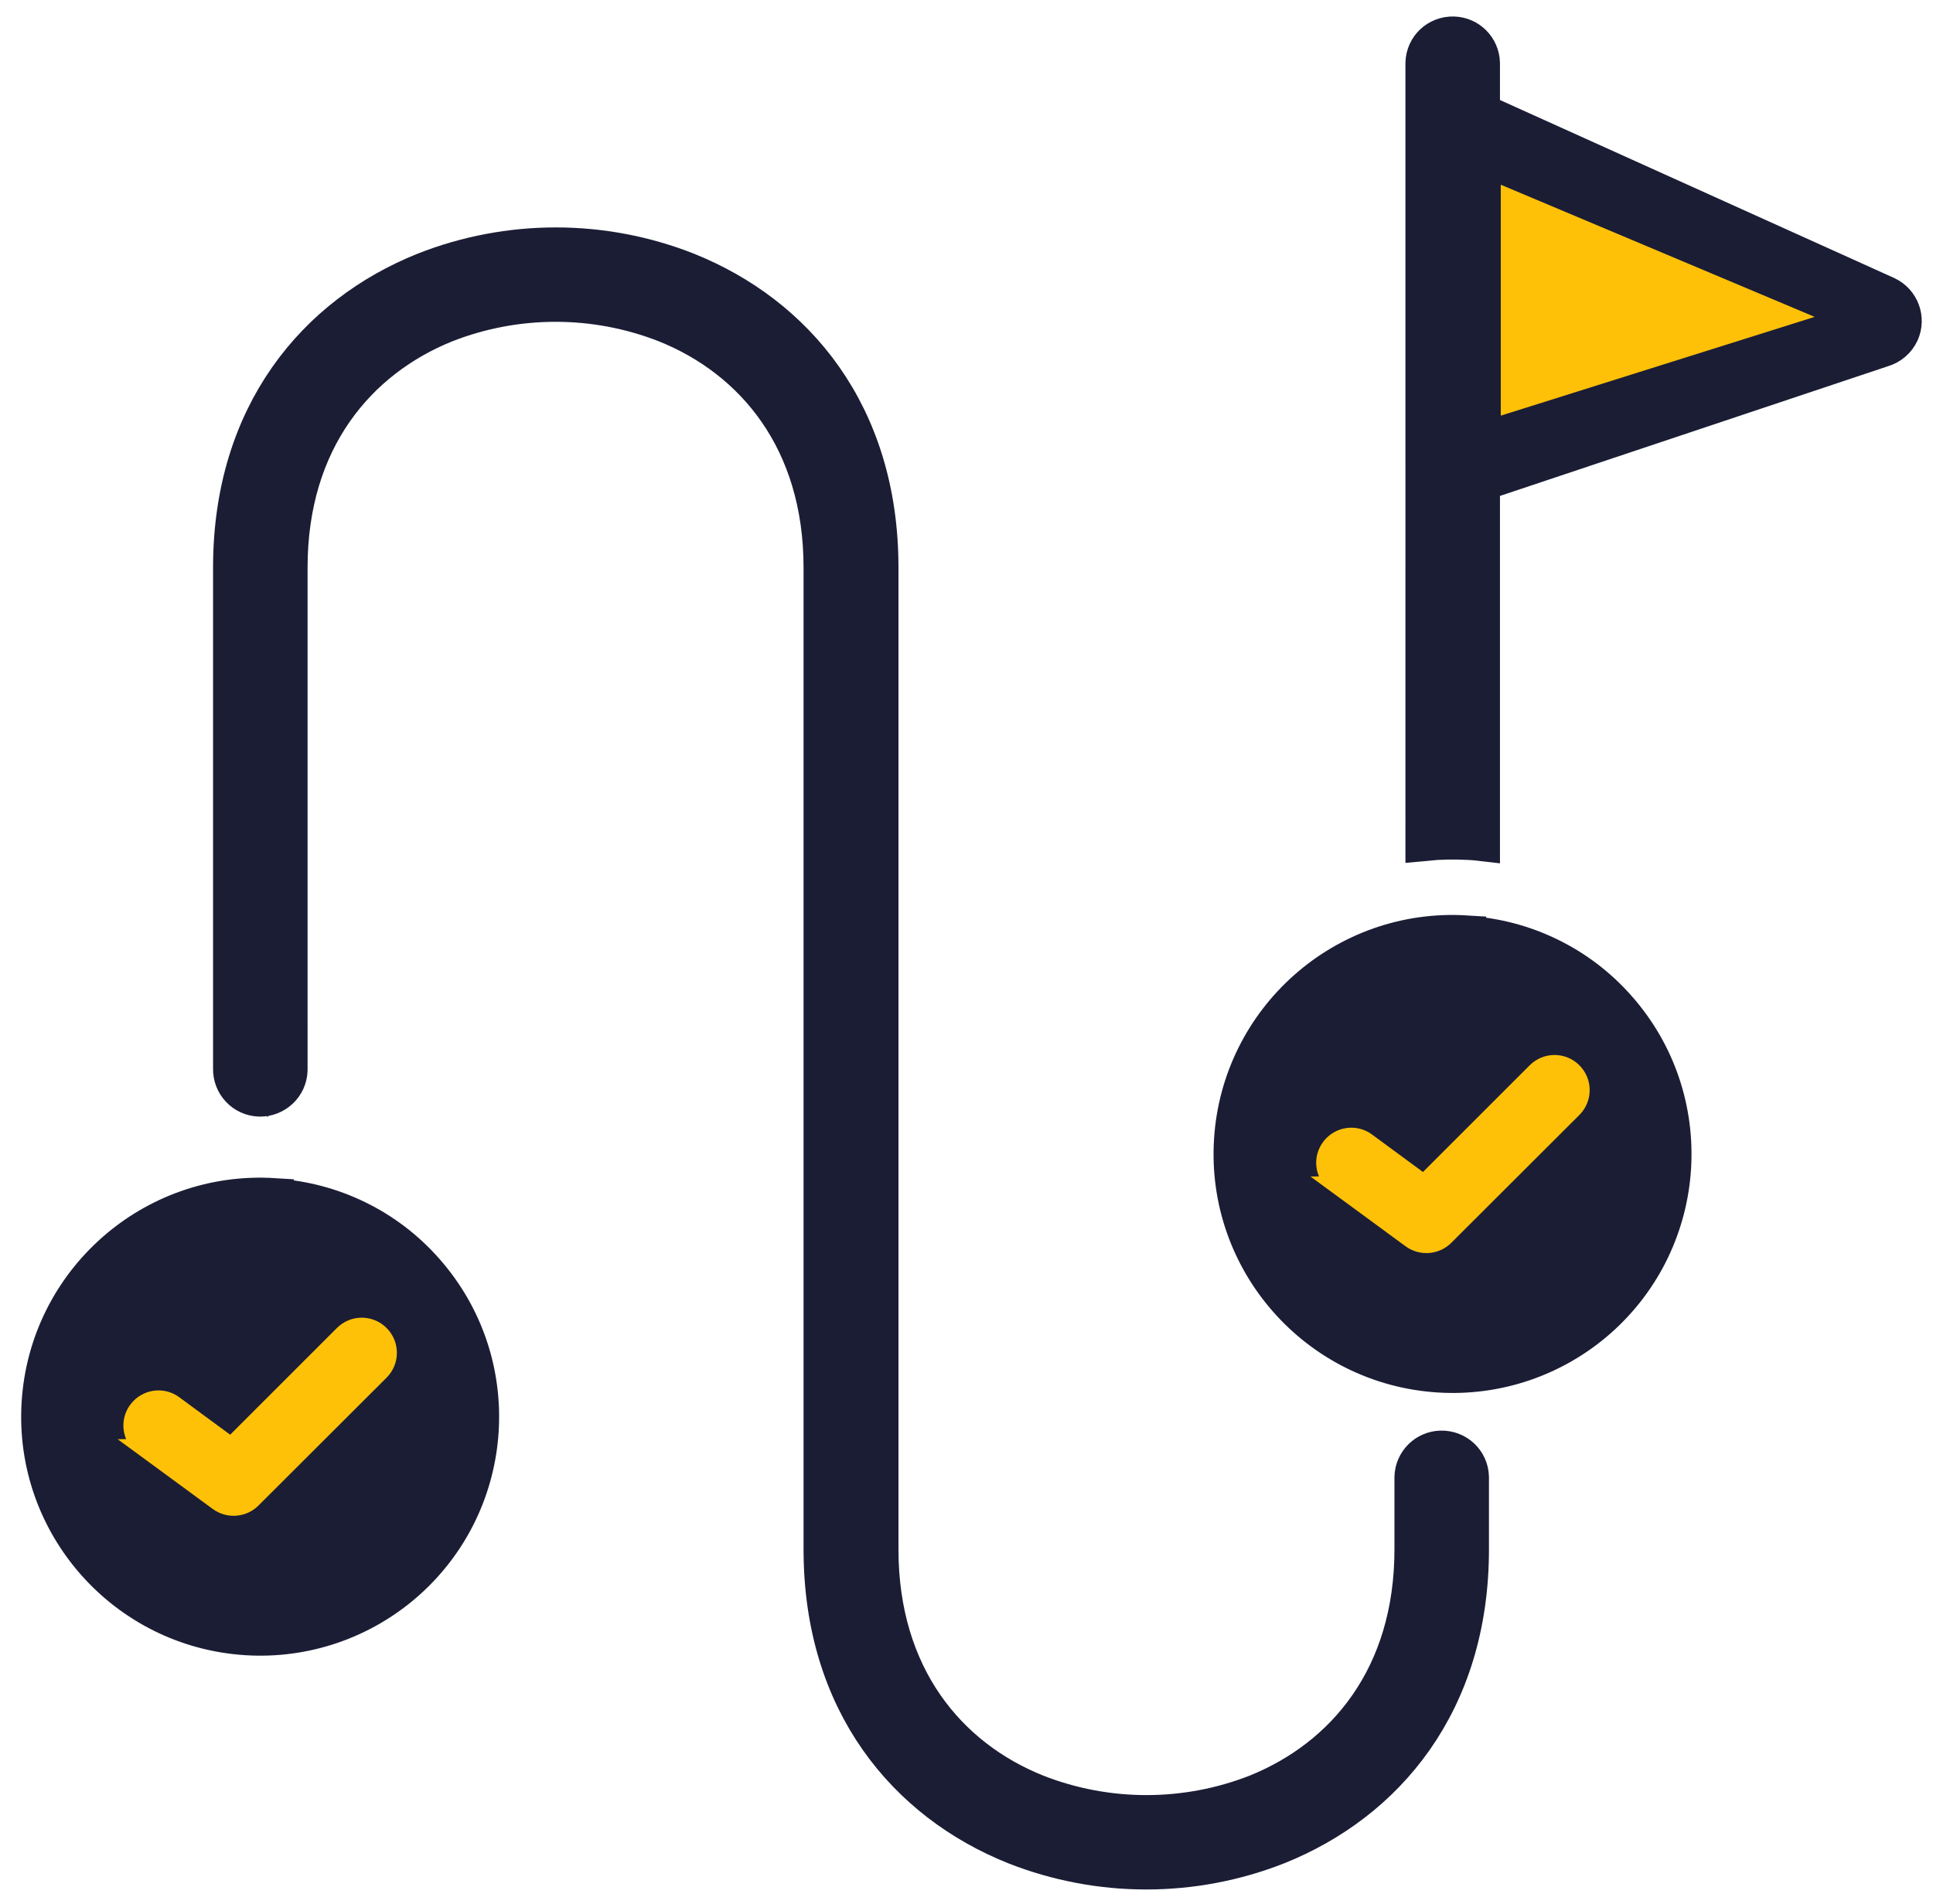
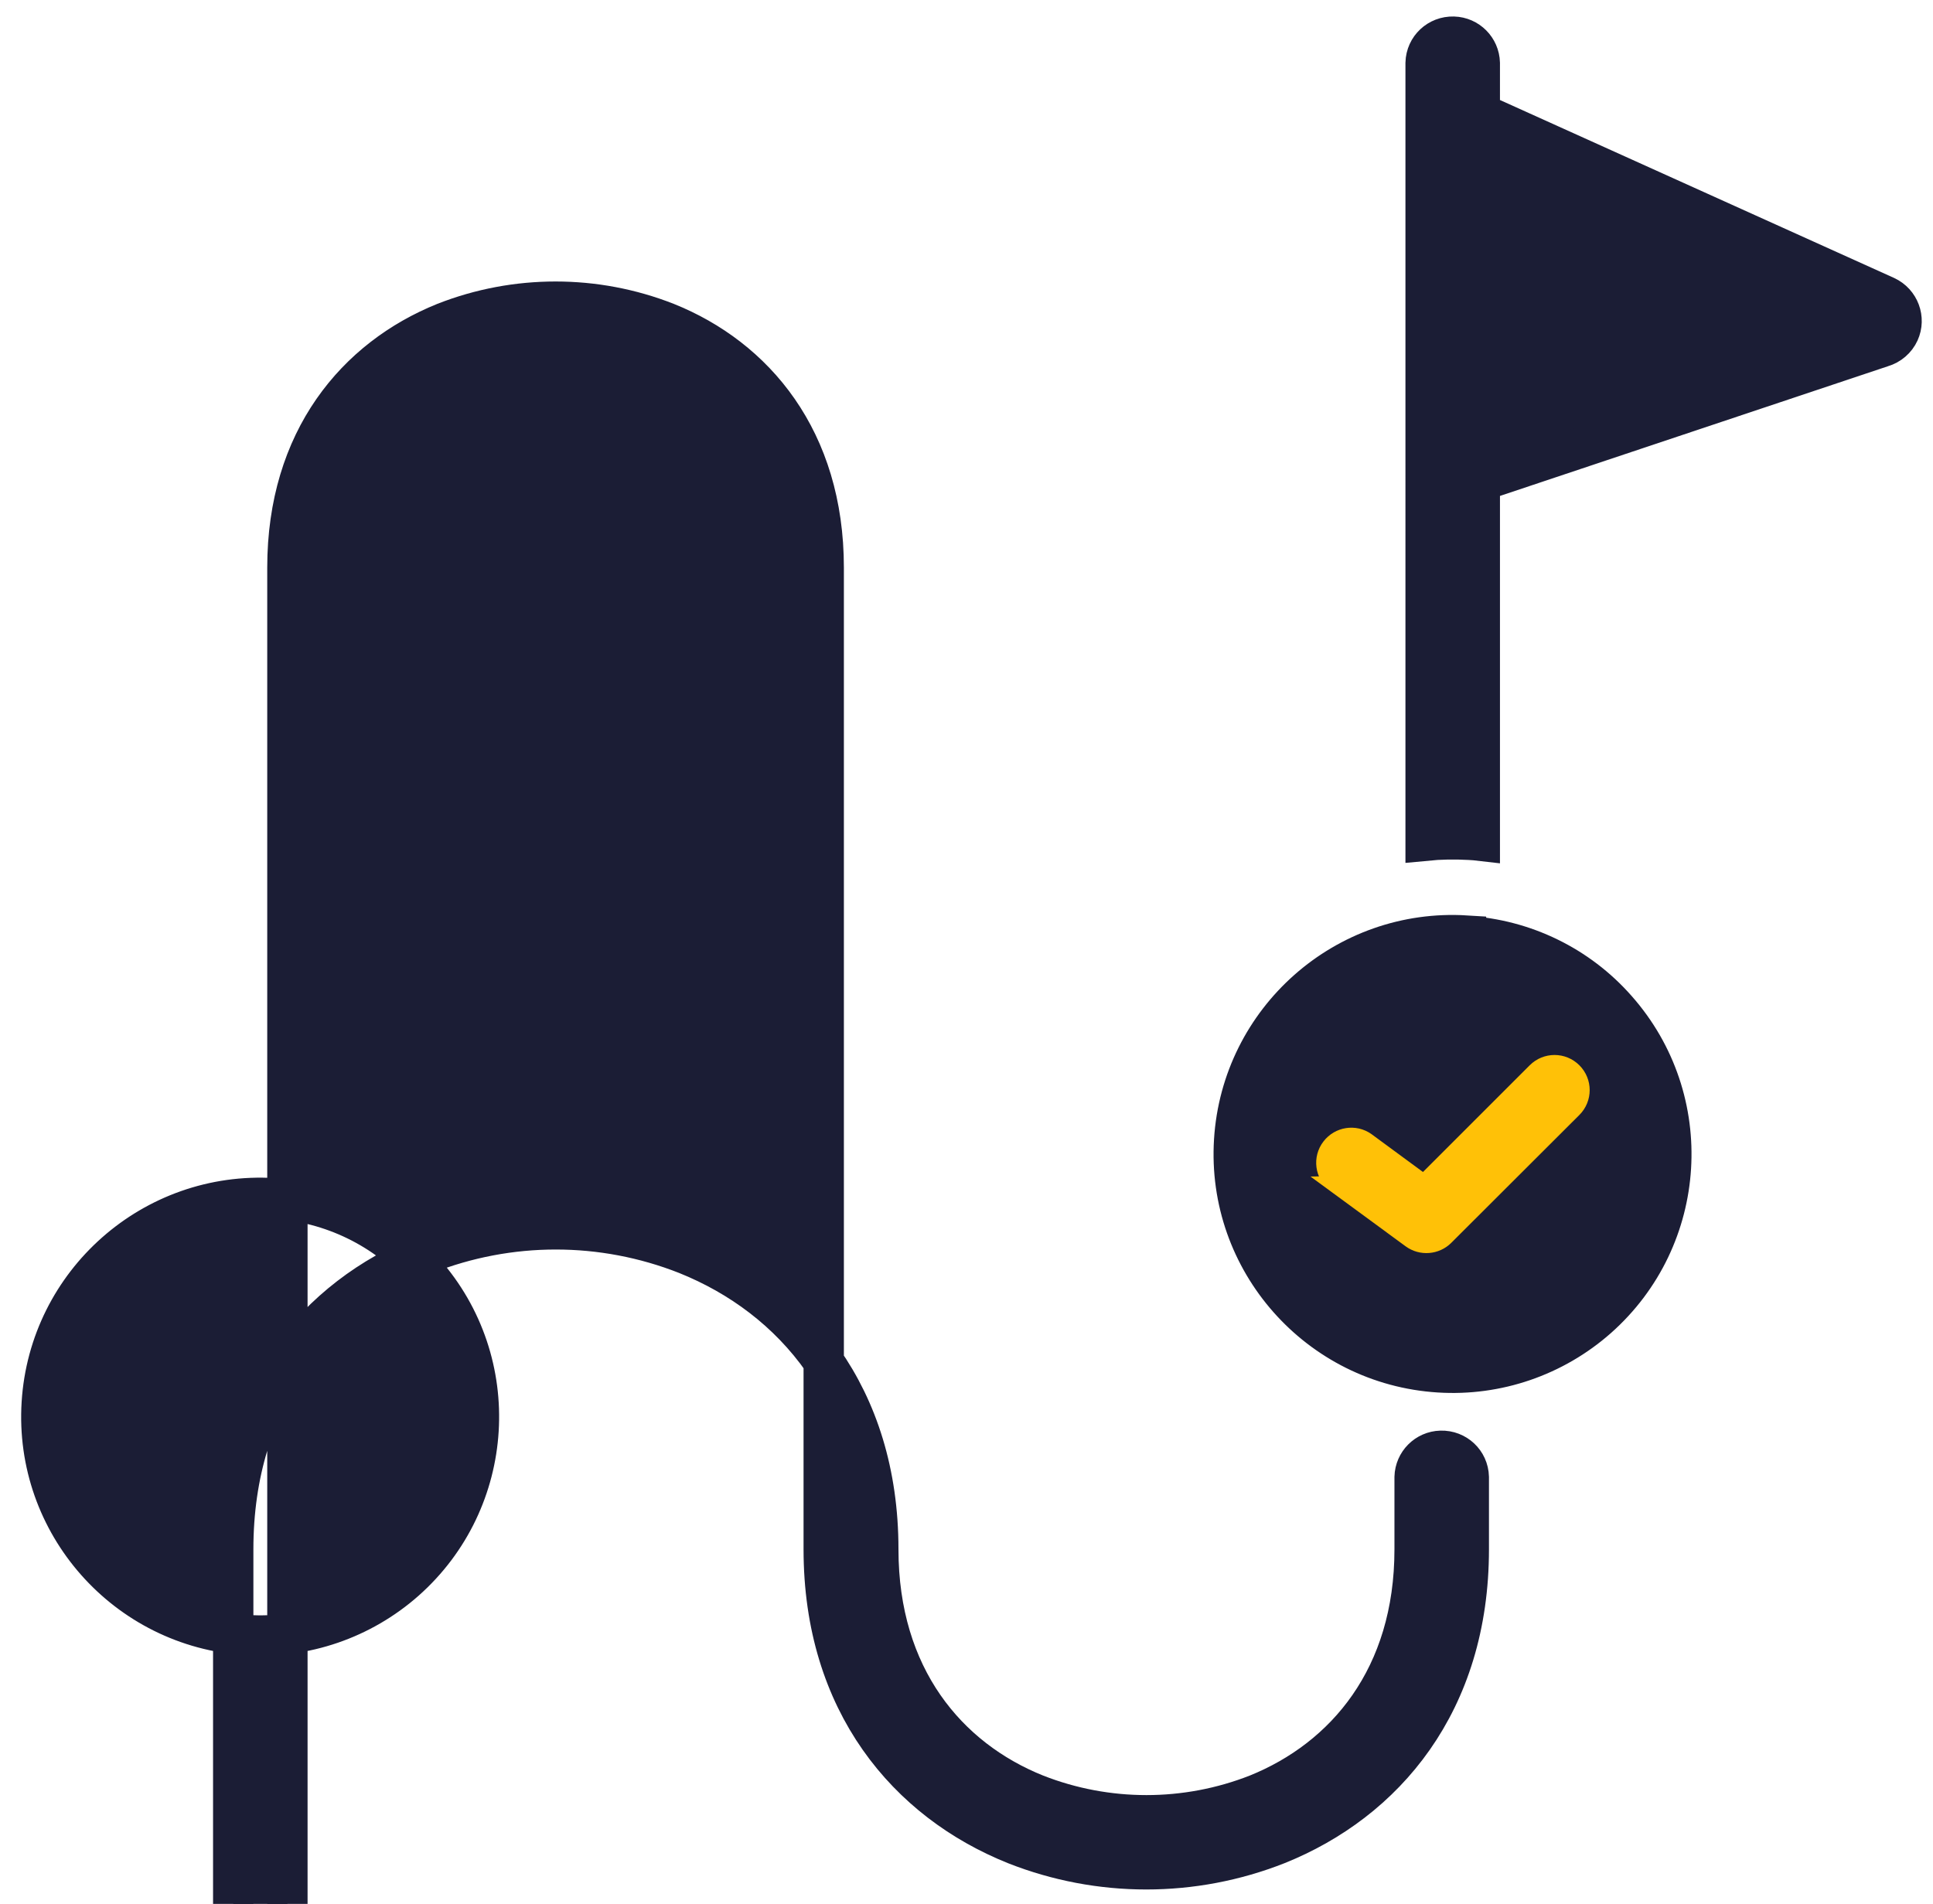
<svg xmlns="http://www.w3.org/2000/svg" id="Layer_1" version="1.1" viewBox="0 0 94.9 93.49">
  <defs>
    <style>
      .st0, .st1 {
        fill: #ffc107;
      }

      .st0, .st1, .st2 {
        fill-rule: evenodd;
      }

      .st1 {
        stroke: #ffc107;
        stroke-width: .79px;
      }

      .st1, .st2 {
        stroke-miterlimit: 10;
      }

      .st2 {
        fill: #1b1d35;
        stroke: #1b1d35;
        stroke-width: 1.98px;
      }
    </style>
  </defs>
-   <path class="st2" d="M72.65,5.55l19.93,9c.67.31.96,1.1.66,1.76-.16.35-.47.62-.85.73l-19.74,6.6v17.64c-.17-.02-.33-.03-.5-.04-.72-.04-1.45-.03-2.16.04V3.09c.02-.74.63-1.31,1.37-1.29.71.02,1.27.59,1.29,1.29v2.45h0ZM71.98,45.94c-5.92-.37-11.02,4.14-11.39,10.06-.37,5.92,4.14,11.02,10.06,11.39,2.84.18,5.64-.78,7.78-2.67h0c4.44-3.93,4.86-10.72.93-15.16h0c-1.88-2.14-4.54-3.43-7.38-3.6h0ZM14.11,52.47v-24.6c0-6.28,3.39-10.28,7.73-12.03,3.49-1.37,7.38-1.37,10.87,0,4.34,1.74,7.73,5.75,7.73,12.03v48.21c0,7.54,4.13,12.37,9.41,14.49,4.13,1.63,8.72,1.63,12.85,0,5.28-2.12,9.41-6.96,9.41-14.49v-3.55c-.02-.74-.63-1.31-1.37-1.29-.71.02-1.27.59-1.29,1.29v3.55c0,6.28-3.39,10.28-7.73,12.03-3.49,1.37-7.38,1.37-10.87,0-4.34-1.74-7.73-5.75-7.73-12.03V27.87c0-7.54-4.13-12.37-9.41-14.49-4.13-1.63-8.72-1.63-12.85,0-5.28,2.12-9.41,6.96-9.41,14.49v24.6c-.02.74.56,1.35,1.29,1.37s1.35-.56,1.37-1.29c0-.03,0-.05,0-.08h0ZM13.44,58.84c-5.92-.37-11.02,4.14-11.39,10.06-.37,5.92,4.14,11.02,10.06,11.39,2.84.18,5.64-.78,7.78-2.67h0c4.44-3.93,4.86-10.72.93-15.16h0c-1.88-2.14-4.54-3.43-7.38-3.6h0Z" />
-   <path class="st1" d="M6.97,71.05c-.58-.45-.69-1.28-.24-1.86.43-.56,1.23-.69,1.81-.28l2.8,2.06,5.48-5.48c.52-.52,1.36-.52,1.88,0,.52.52.52,1.36,0,1.88l-6.29,6.28h0c-.46.46-1.2.52-1.73.13l-3.72-2.73Z" />
+   <path class="st2" d="M72.65,5.55l19.93,9c.67.31.96,1.1.66,1.76-.16.35-.47.62-.85.73l-19.74,6.6v17.64c-.17-.02-.33-.03-.5-.04-.72-.04-1.45-.03-2.16.04V3.09c.02-.74.63-1.31,1.37-1.29.71.02,1.27.59,1.29,1.29v2.45h0ZM71.98,45.94c-5.92-.37-11.02,4.14-11.39,10.06-.37,5.92,4.14,11.02,10.06,11.39,2.84.18,5.64-.78,7.78-2.67h0c4.44-3.93,4.86-10.72.93-15.16h0c-1.88-2.14-4.54-3.43-7.38-3.6h0ZM14.11,52.47v-24.6c0-6.28,3.39-10.28,7.73-12.03,3.49-1.37,7.38-1.37,10.87,0,4.34,1.74,7.73,5.75,7.73,12.03v48.21c0,7.54,4.13,12.37,9.41,14.49,4.13,1.63,8.72,1.63,12.85,0,5.28-2.12,9.41-6.96,9.41-14.49v-3.55c-.02-.74-.63-1.31-1.37-1.29-.71.02-1.27.59-1.29,1.29v3.55c0,6.28-3.39,10.28-7.73,12.03-3.49,1.37-7.38,1.37-10.87,0-4.34-1.74-7.73-5.75-7.73-12.03c0-7.54-4.13-12.37-9.41-14.49-4.13-1.63-8.72-1.63-12.85,0-5.28,2.12-9.41,6.96-9.41,14.49v24.6c-.02.74.56,1.35,1.29,1.37s1.35-.56,1.37-1.29c0-.03,0-.05,0-.08h0ZM13.44,58.84c-5.92-.37-11.02,4.14-11.39,10.06-.37,5.92,4.14,11.02,10.06,11.39,2.84.18,5.64-.78,7.78-2.67h0c4.44-3.93,4.86-10.72.93-15.16h0c-1.88-2.14-4.54-3.43-7.38-3.6h0Z" />
  <path class="st1" d="M65.53,58.15c-.58-.45-.69-1.28-.24-1.86.43-.56,1.23-.69,1.81-.28l2.8,2.06,5.48-5.48c.52-.52,1.36-.52,1.88,0,.52.52.52,1.36,0,1.88l-6.29,6.28h0c-.46.46-1.2.52-1.73.13l-3.72-2.73Z" />
-   <polyline class="st0" points="89.09 15.56 73.68 9.07 73.68 20.41" />
</svg>